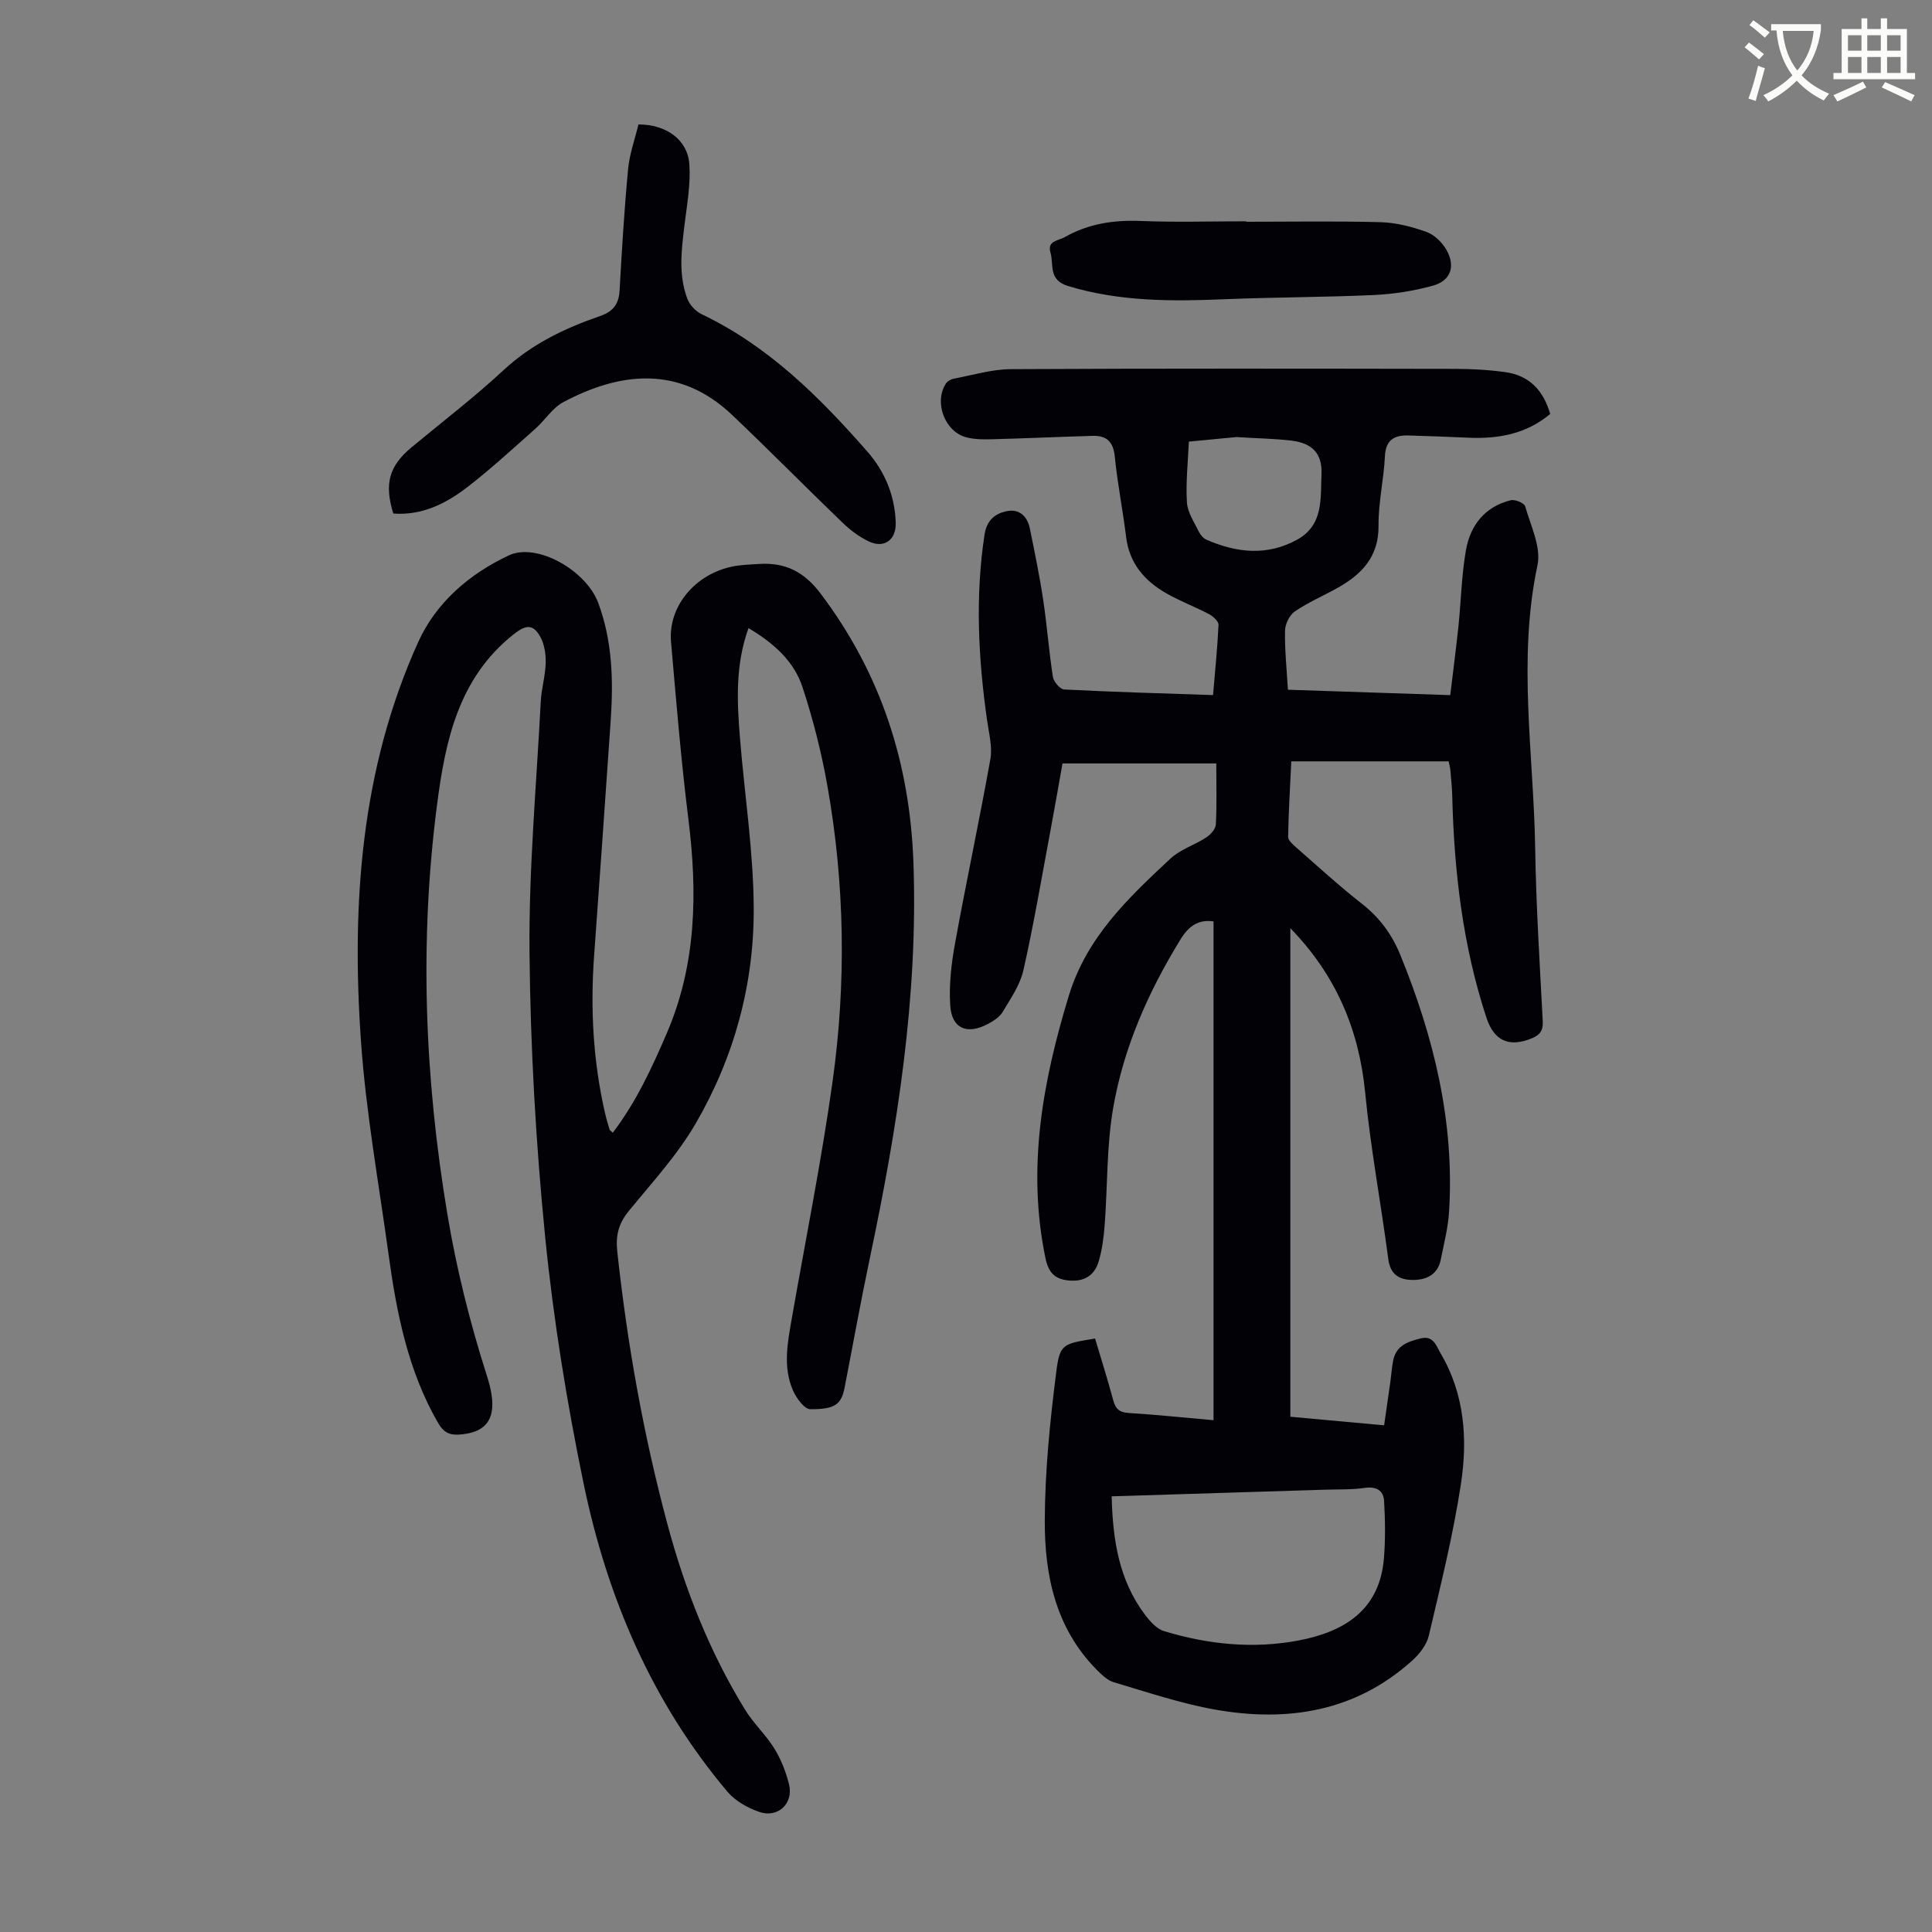
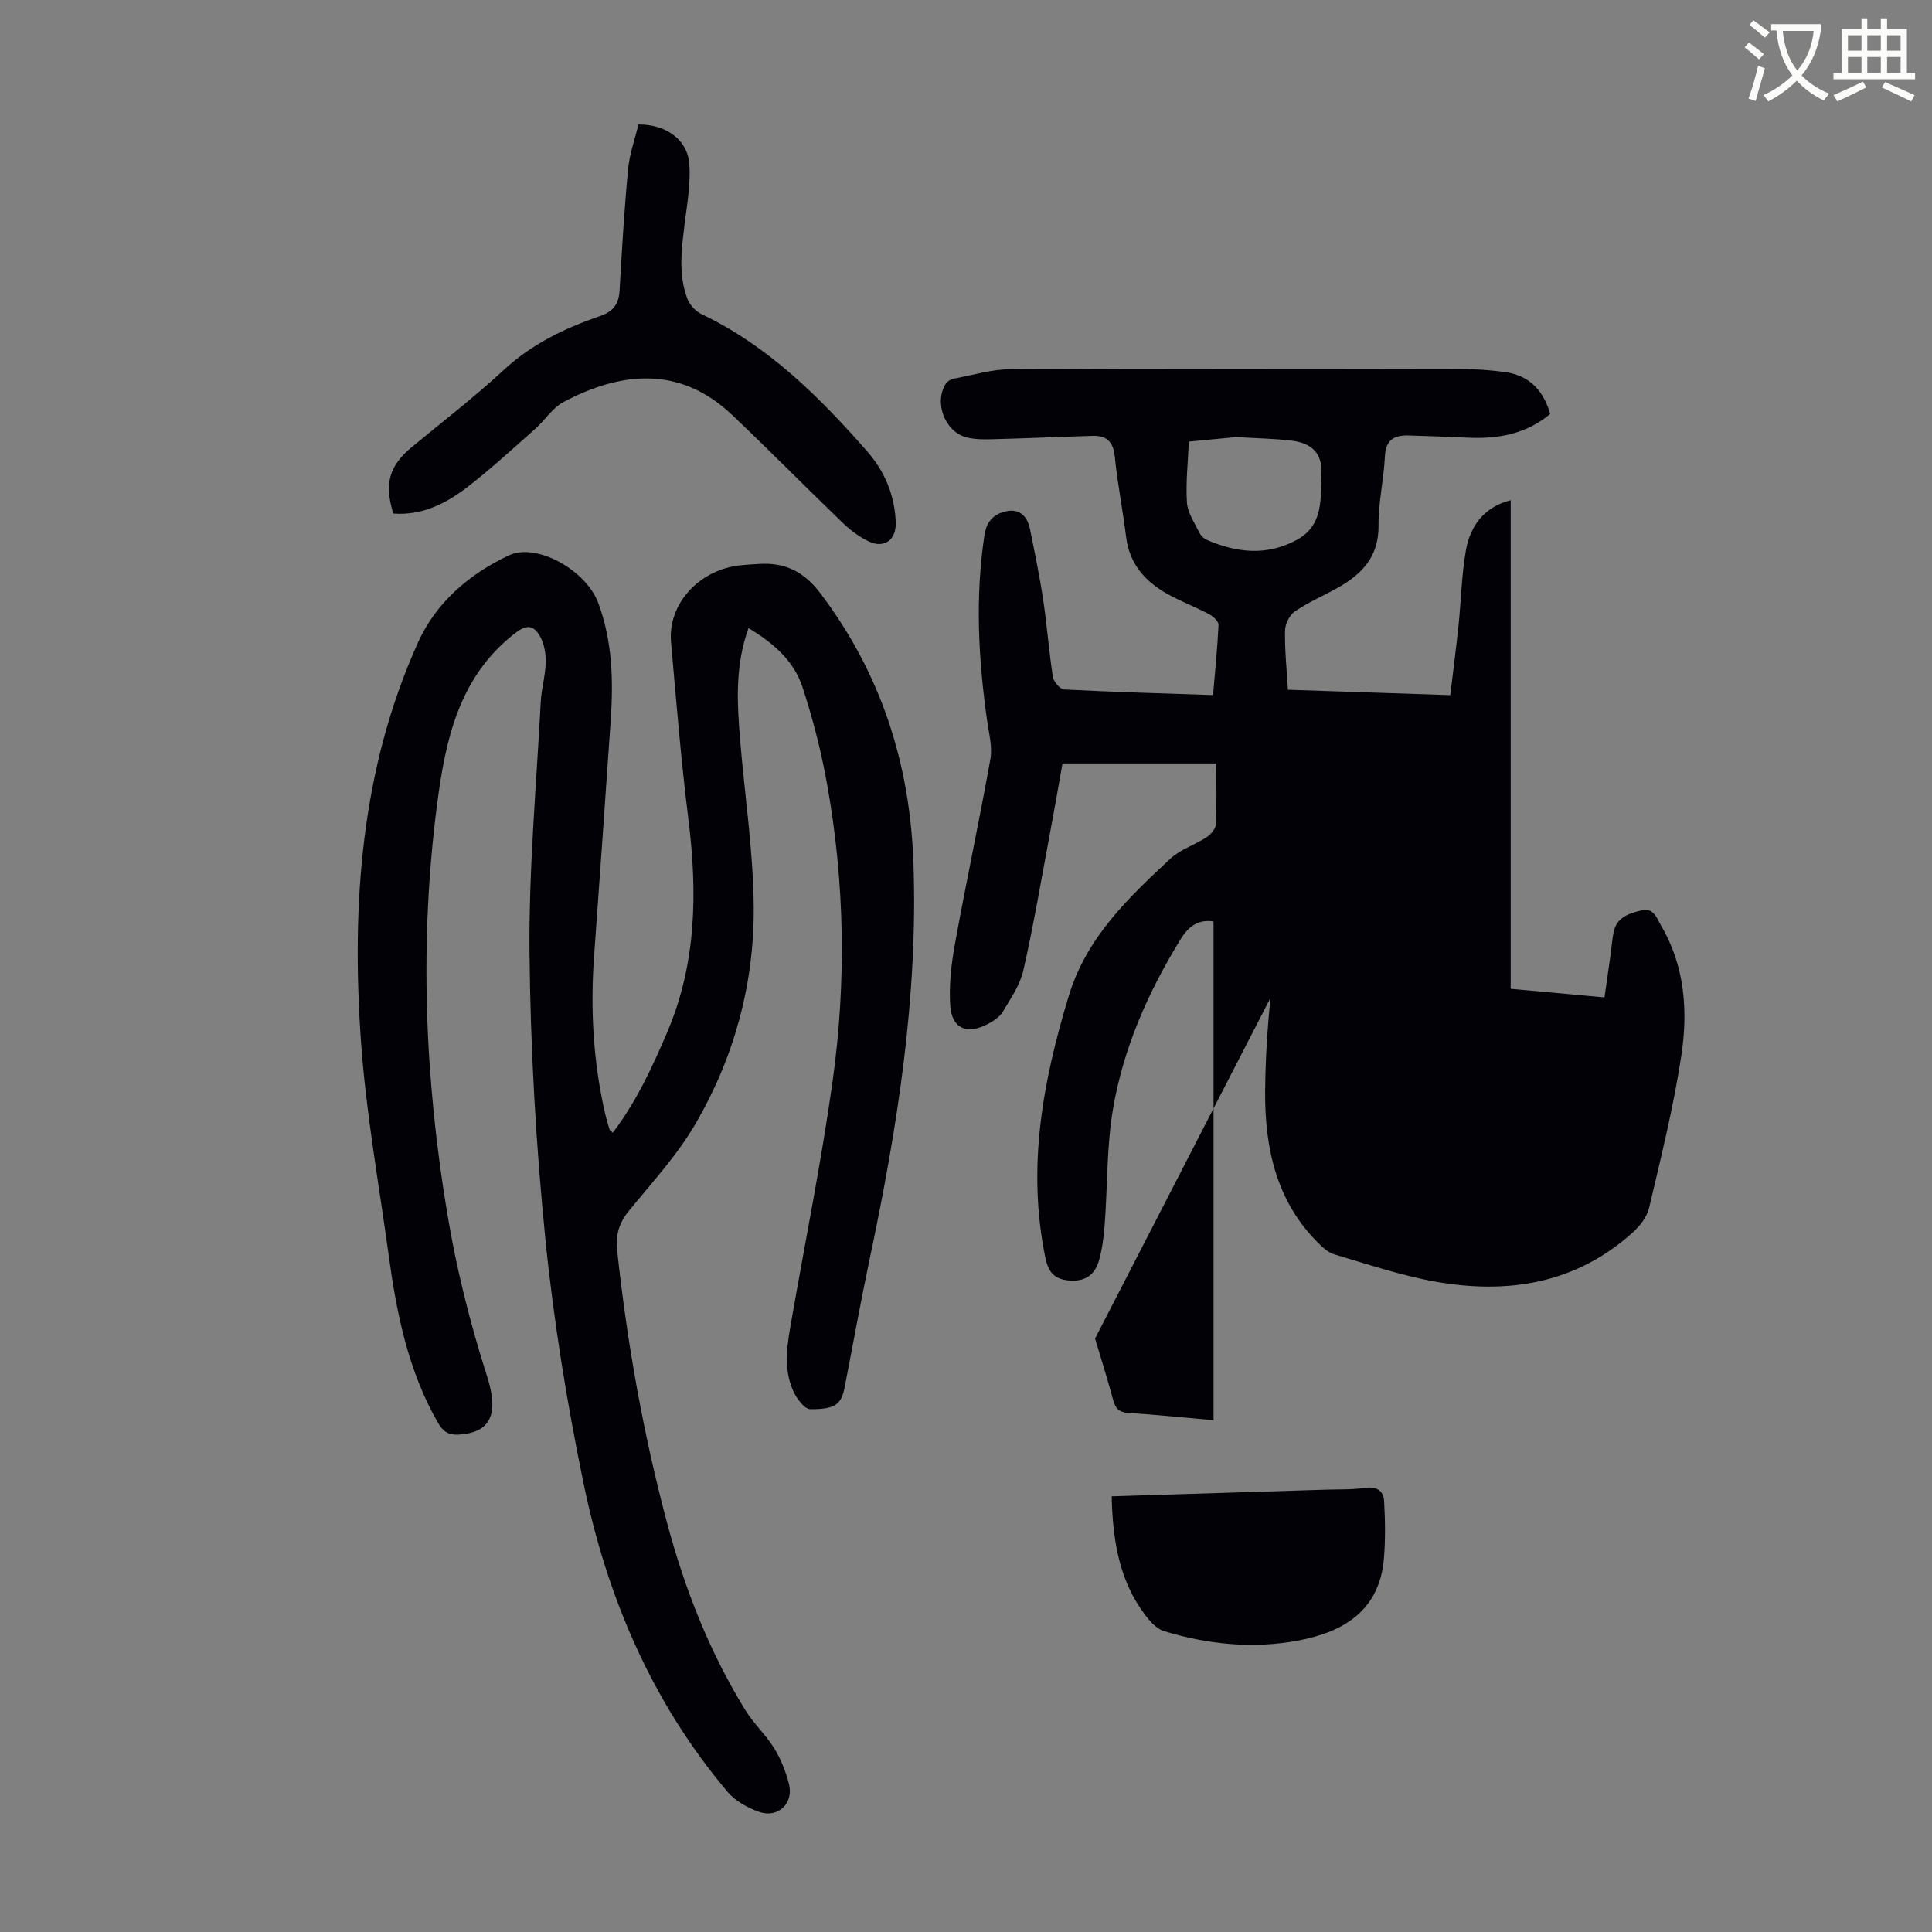
<svg xmlns="http://www.w3.org/2000/svg" enable-background="new 0 0 400 400" viewBox="0 0 400 400">
  <rect x="0" y="0" width="400" height="400" fill="#808080" stroke="none" />
  <path d="m362.1 8.8c1.1.8 2.1 1.6 3.1 2.4l-1 1.1c-1.3-1.1-2.3-2-3-2.5zm1.9 4.8c.5.2.9.4 1.4.5-.6 2.3-1.3 4.5-1.9 6.8l-1.5-.5c.8-2.1 1.4-4.3 2-6.8zm-1-9.4c1.3.9 2.4 1.8 3.4 2.5l-1 1.1c-1.4-1.2-2.4-2.1-3.2-2.6zm3.7 2.2v-1.4h10.3v1.2c-.5 3.6-1.8 6.8-4 9.4 1.5 1.6 3.4 2.8 5.7 3.8-.3.4-.7.8-1.1 1.4-2.3-1.1-4.1-2.5-5.6-4.1-1.6 1.6-3.6 3.1-5.9 4.3-.3-.5-.7-.9-1-1.3 2.4-1.1 4.4-2.5 6-4.1-1.9-2.5-3-5.6-3.3-9.3h-1.1zm8.8 0h-6.4c.3 3.3 1.3 6 3 8.2 2-2.3 3.1-5.1 3.4-8.2z" fill="#fbfcfa" />
  <path d="m385.3 3.8h1.3v2.2h2.8v-2.2h1.3v2.2h4.1v9.1h1.7v1.3h-16.9v-1.3h1.7v-9.1h4.1v-2.2zm.4 13.1.7 1.2c-1.8.9-3.8 1.9-6 2.9-.2-.4-.5-.8-.8-1.3 2.3-1 4.3-1.9 6.1-2.8zm-3.1-6.4h2.8v-3.2h-2.8zm0 4.6h2.8v-3.3h-2.8zm4-4.6h2.8v-3.2h-2.8zm0 4.6h2.8v-3.3h-2.8zm3.7 1.9c2.1.9 4.1 1.8 6.1 2.7l-.7 1.3c-2.2-1.1-4.2-2-6.1-2.9zm3.2-9.7h-2.8v3.2h2.8zm-2.8 7.8h2.8v-3.3h-2.8z" fill="#fbfcfa" />
  <g fill="#010106">
-     <path d="m226.72 277.13c1.26 4.23 2.61 8.47 3.76 12.77.48 1.78 1.25 2.52 3.18 2.64 5.67.35 11.32.95 17.59 1.5 0-34.66 0-68.95 0-103.27-3.09-.45-5.1.89-6.85 3.74-6.69 10.88-11.8 22.45-13.95 35-1.35 7.9-1.13 16.06-1.74 24.1-.19 2.54-.52 5.12-1.24 7.55-.85 2.9-3.01 4.25-6.17 3.95-2.98-.28-4.23-1.64-4.87-4.73-3.83-18.59-.57-36.37 4.84-54.17 3.7-12.17 12.3-20.27 21.03-28.42 2.07-1.93 5.05-2.84 7.48-4.43.88-.58 1.9-1.73 1.95-2.67.21-4.01.09-8.04.09-12.63-10.6 0-20.94 0-31.84 0-.8 4.49-1.67 9.52-2.61 14.53-1.77 9.45-3.37 18.93-5.49 28.3-.69 3.05-2.64 5.86-4.29 8.62-.64 1.07-1.93 1.89-3.08 2.5-4.28 2.27-7.45.96-7.77-3.79-.29-4.26.22-8.67.99-12.9 2.31-12.74 5.04-25.41 7.32-38.17.45-2.54-.31-5.32-.68-7.97-1.82-12.8-2.49-25.59-.54-38.46.46-3.03 2.19-4.41 4.66-4.9 2.58-.51 4.22 1.1 4.73 3.6 1 4.91 2.02 9.83 2.76 14.78.8 5.3 1.19 10.66 2.01 15.95.16 1 1.49 2.56 2.35 2.6 10.15.52 20.31.81 30.81 1.16.42-4.99.91-9.76 1.13-14.54.03-.72-1.1-1.76-1.94-2.21-2.86-1.51-5.93-2.66-8.74-4.25-4.58-2.58-7.78-6.22-8.45-11.74-.68-5.55-1.79-11.05-2.34-16.61-.3-3.1-1.7-4.41-4.6-4.32-6.92.2-13.84.52-20.77.7-1.77.05-3.61.05-5.31-.38-4.52-1.13-6.83-7.3-4.27-11.18.32-.48 1.02-.87 1.61-.98 3.93-.73 7.88-1.95 11.83-1.97 30.67-.16 61.35-.11 92.02-.06 3.45.01 6.94.2 10.36.68 4.95.69 7.88 3.79 9.27 8.66-4.98 4.16-10.77 5.19-16.97 4.91-4.13-.19-8.27-.34-12.4-.46-2.93-.08-4.69.92-4.85 4.32-.23 4.8-1.37 9.58-1.32 14.36.06 6.46-3.49 10.08-8.53 12.9-2.93 1.64-6.05 2.97-8.8 4.85-1.1.75-2.01 2.61-2.03 3.98-.08 3.89.34 7.8.6 12.23 11.06.37 22.06.73 33.61 1.12.58-4.85 1.2-9.57 1.7-14.3.54-5.23.64-10.52 1.54-15.68s3.91-9.04 9.27-10.37c.88-.22 2.81.57 3 1.25 1.14 4.02 3.34 8.45 2.55 12.19-4.15 19.55-.8 39.05-.48 58.55.19 11.97.95 23.94 1.57 35.9.1 1.92-.6 2.83-2.26 3.51-4.74 1.95-7.83.5-9.39-4.25-4.92-14.92-6.7-30.31-7.09-45.93-.05-1.79-.23-3.57-.39-5.36-.05-.55-.21-1.08-.36-1.8-10.75 0-21.45 0-32.57 0-.25 5.22-.57 10.42-.66 15.63-.01.75 1.03 1.63 1.75 2.26 4.46 3.91 8.85 7.93 13.51 11.58 3.65 2.86 6.23 6.33 7.95 10.56 6.97 17.07 11.28 34.66 10.11 53.25-.21 3.32-1.06 6.61-1.72 9.9-.61 3.03-2.89 4.17-5.65 4.19-2.78.02-4.77-.97-5.21-4.32-1.51-11.52-3.67-22.96-4.79-34.51-1.28-13.08-6.09-24.34-15.49-34v101.15c6.08.56 12.51 1.14 19.42 1.78.45-3.14.89-6.19 1.32-9.24.2-1.44.28-2.9.58-4.31.65-3.03 3.12-3.82 5.69-4.45 2.65-.66 3.23 1.62 4.11 3.11 4.97 8.42 5.61 17.76 4.2 27.02-1.61 10.58-4.21 21.02-6.66 31.45-.44 1.88-1.93 3.77-3.42 5.12-11.76 10.59-25.81 12.8-40.78 10.16-7.11-1.26-14.03-3.6-20.98-5.66-1.37-.4-2.59-1.61-3.65-2.68-8.45-8.59-10.72-19.55-10.67-30.9.05-10.13 1.06-20.3 2.34-30.37.75-6.17 1.32-6.1 8.07-7.22zm3.44 32.67c.22 9.12 1.54 17.41 6.9 24.51 1.03 1.37 2.4 2.93 3.93 3.39 9.1 2.77 18.45 3.72 27.83 1.95 9.45-1.79 16.83-6.25 17.71-17.04.32-3.94.26-7.93.03-11.87-.14-2.24-1.69-3.03-4.07-2.68-2.64.38-5.35.28-8.03.36-14.62.46-29.24.91-44.3 1.38zm25.81-219.31c-2.79.27-6.31.6-9.83.94-.18 4.2-.66 8.43-.4 12.6.13 2.09 1.54 4.12 2.5 6.11.32.66.95 1.35 1.61 1.63 6.21 2.69 12.48 3.38 18.68-.02 5.57-3.05 4.85-8.66 5.07-13.62.19-4.26-1.97-6.39-6.18-6.9-3.54-.42-7.12-.47-11.45-.74z" />
+     <path d="m226.72 277.13c1.26 4.23 2.61 8.47 3.76 12.77.48 1.78 1.25 2.52 3.18 2.64 5.67.35 11.32.95 17.59 1.5 0-34.66 0-68.95 0-103.27-3.09-.45-5.1.89-6.85 3.74-6.69 10.88-11.8 22.45-13.95 35-1.35 7.9-1.13 16.06-1.74 24.1-.19 2.54-.52 5.12-1.24 7.55-.85 2.9-3.01 4.25-6.17 3.95-2.98-.28-4.23-1.64-4.87-4.73-3.83-18.59-.57-36.37 4.84-54.17 3.7-12.17 12.3-20.27 21.03-28.42 2.07-1.93 5.05-2.84 7.48-4.43.88-.58 1.9-1.73 1.95-2.67.21-4.01.09-8.04.09-12.63-10.6 0-20.94 0-31.84 0-.8 4.49-1.67 9.52-2.61 14.53-1.77 9.45-3.37 18.93-5.49 28.3-.69 3.05-2.64 5.86-4.29 8.62-.64 1.07-1.93 1.89-3.08 2.5-4.28 2.27-7.45.96-7.77-3.79-.29-4.26.22-8.67.99-12.9 2.31-12.74 5.04-25.41 7.32-38.17.45-2.54-.31-5.32-.68-7.97-1.82-12.8-2.49-25.59-.54-38.46.46-3.03 2.19-4.41 4.66-4.9 2.58-.51 4.22 1.1 4.73 3.6 1 4.91 2.02 9.83 2.76 14.78.8 5.3 1.19 10.66 2.01 15.95.16 1 1.49 2.56 2.35 2.6 10.15.52 20.31.81 30.81 1.16.42-4.99.91-9.76 1.13-14.54.03-.72-1.1-1.76-1.94-2.21-2.86-1.51-5.93-2.66-8.74-4.25-4.58-2.58-7.78-6.22-8.45-11.74-.68-5.55-1.79-11.05-2.34-16.61-.3-3.1-1.7-4.41-4.6-4.32-6.92.2-13.84.52-20.77.7-1.77.05-3.61.05-5.31-.38-4.52-1.13-6.83-7.3-4.27-11.18.32-.48 1.02-.87 1.61-.98 3.93-.73 7.88-1.95 11.83-1.97 30.67-.16 61.35-.11 92.02-.06 3.45.01 6.94.2 10.36.68 4.95.69 7.88 3.79 9.27 8.66-4.98 4.16-10.77 5.19-16.97 4.91-4.13-.19-8.27-.34-12.4-.46-2.93-.08-4.69.92-4.85 4.32-.23 4.8-1.37 9.58-1.32 14.36.06 6.46-3.49 10.08-8.53 12.9-2.93 1.64-6.05 2.97-8.8 4.85-1.1.75-2.01 2.61-2.03 3.98-.08 3.89.34 7.8.6 12.23 11.06.37 22.06.73 33.61 1.12.58-4.85 1.2-9.57 1.7-14.3.54-5.23.64-10.52 1.54-15.68s3.91-9.04 9.27-10.37v101.15c6.08.56 12.51 1.14 19.42 1.78.45-3.14.89-6.19 1.32-9.24.2-1.44.28-2.9.58-4.31.65-3.03 3.12-3.82 5.69-4.45 2.65-.66 3.23 1.62 4.11 3.11 4.97 8.42 5.61 17.76 4.2 27.02-1.61 10.58-4.21 21.02-6.66 31.45-.44 1.88-1.93 3.77-3.42 5.12-11.76 10.59-25.81 12.8-40.78 10.16-7.11-1.26-14.03-3.6-20.98-5.66-1.37-.4-2.59-1.61-3.65-2.68-8.45-8.59-10.72-19.55-10.67-30.9.05-10.13 1.06-20.3 2.34-30.37.75-6.17 1.32-6.1 8.07-7.22zm3.44 32.67c.22 9.12 1.54 17.41 6.9 24.51 1.03 1.37 2.4 2.93 3.93 3.39 9.1 2.77 18.45 3.72 27.83 1.95 9.45-1.79 16.83-6.25 17.71-17.04.32-3.94.26-7.93.03-11.87-.14-2.24-1.69-3.03-4.07-2.68-2.64.38-5.35.28-8.03.36-14.62.46-29.24.91-44.3 1.38zm25.81-219.31c-2.79.27-6.31.6-9.83.94-.18 4.2-.66 8.43-.4 12.6.13 2.09 1.54 4.12 2.5 6.11.32.66.95 1.35 1.61 1.63 6.21 2.69 12.48 3.38 18.68-.02 5.57-3.05 4.85-8.66 5.07-13.62.19-4.26-1.97-6.39-6.18-6.9-3.54-.42-7.12-.47-11.45-.74z" />
    <path d="m154.97 130.04c-2.78 7.71-2.37 15.29-1.76 22.86.95 11.7 2.78 23.39 2.84 35.1.08 15.77-4.05 30.87-11.97 44.53-3.78 6.53-9.02 12.24-13.84 18.12-2.13 2.6-2.81 5.02-2.44 8.47 2.06 19.06 5.4 37.85 10.36 56.36 3.64 13.57 8.74 26.54 16.12 38.53 1.74 2.83 4.29 5.17 6.04 8 1.38 2.24 2.38 4.81 3.03 7.36 1.01 4-2.27 7.12-6.18 5.76-2.39-.84-4.95-2.26-6.55-4.16-15.65-18.55-24.92-40.28-29.78-63.77-3.48-16.84-6.25-33.91-7.96-51.01-1.95-19.57-3.06-39.29-3.25-58.96-.16-17.32 1.43-34.66 2.33-51.99.14-2.67.95-5.31 1.02-7.98.05-1.81-.26-3.87-1.12-5.42-1.52-2.75-3.07-2.45-5.51-.52-11.46 9.08-14.16 22.09-15.88 35.4-3.66 28.29-2.55 56.45 2.14 84.59 1.9 11.41 4.68 22.51 8.18 33.48.41 1.28.77 2.58.97 3.9.85 5.39-1.39 8.02-6.83 8.33-2.04.11-3.19-.61-4.24-2.43-6.22-10.81-8.58-22.73-10.24-34.86-2.02-14.74-4.69-29.43-5.72-44.24-1.97-28.27-.03-56.26 11.85-82.55 3.7-8.19 10.61-14.13 18.78-17.96 5.78-2.7 16 3.1 18.5 9.85 2.92 7.84 3.14 15.98 2.59 24.18-1.11 16.3-2.28 32.6-3.45 48.9-.79 11.01-.2 21.92 2.3 32.7.25 1.09.58 2.16.9 3.23.06.18.29.31.67.68 4.84-6.35 8.12-13.47 11.23-20.71 6.11-14.28 6.31-29.05 4.43-44.16-1.52-12.21-2.53-24.49-3.6-36.75-.67-7.71 5.56-14.68 13.85-15.8 1.44-.19 2.9-.25 4.35-.34 5.39-.35 9.31 1.56 12.75 6.11 12.53 16.58 18.52 35.2 19.24 55.82.97 27.74-3.34 54.86-9.04 81.85-1.87 8.86-3.47 17.78-5.2 26.67-.69 3.52-1.88 4.57-7.1 4.55-1.22 0-2.88-2.25-3.57-3.81-2.19-4.95-1.13-10.09-.24-15.18 2.85-16.29 6.12-32.52 8.41-48.89 2.85-20.39 2.53-40.88-1.08-61.2-1.22-6.89-2.96-13.74-5.14-20.38-1.74-5.36-5.9-9.11-11.19-12.26z" />
    <path d="m132.18 25.77c5.74-.03 10.18 3.17 10.54 8.2.29 4.05-.45 8.2-.96 12.28-.64 5.24-1.37 10.48.53 15.56.48 1.28 1.71 2.64 2.95 3.23 13.86 6.6 24.44 17.17 34.35 28.47 3.58 4.08 5.69 9.09 5.86 14.7.11 3.6-2.41 5.43-5.66 3.85-1.96-.95-3.8-2.35-5.38-3.87-7.65-7.37-15.11-14.94-22.81-22.26-10.99-10.45-23.34-8.86-34.98-2.67-2.27 1.21-3.79 3.75-5.8 5.52-4.6 4.08-9.14 8.26-13.99 12.02-4.46 3.45-9.46 5.97-15.4 5.52-1.91-6.17-.87-9.85 3.79-13.72 6.37-5.29 12.97-10.33 19.03-15.96 5.82-5.41 12.67-8.68 19.97-11.2 2.74-.94 3.9-2.48 4.06-5.31.47-8.37.97-16.75 1.76-25.09.29-3.17 1.42-6.25 2.14-9.27z" />
-     <path d="m258.01 45.91c9.28 0 18.57-.16 27.85.09 3.17.09 6.42.93 9.43 2 1.62.57 3.23 2.11 4.12 3.63 2.02 3.47.99 6.49-2.79 7.53-3.94 1.08-8.07 1.73-12.15 1.92-10.36.47-20.75.45-31.11.88-10.87.45-21.61.48-32.22-2.74-4.15-1.26-2.92-4.41-3.65-6.91-.73-2.48 1.62-2.45 2.95-3.21 4.9-2.79 10.15-3.58 15.76-3.35 7.26.29 14.54.07 21.81.07z" />
  </g>
</svg>